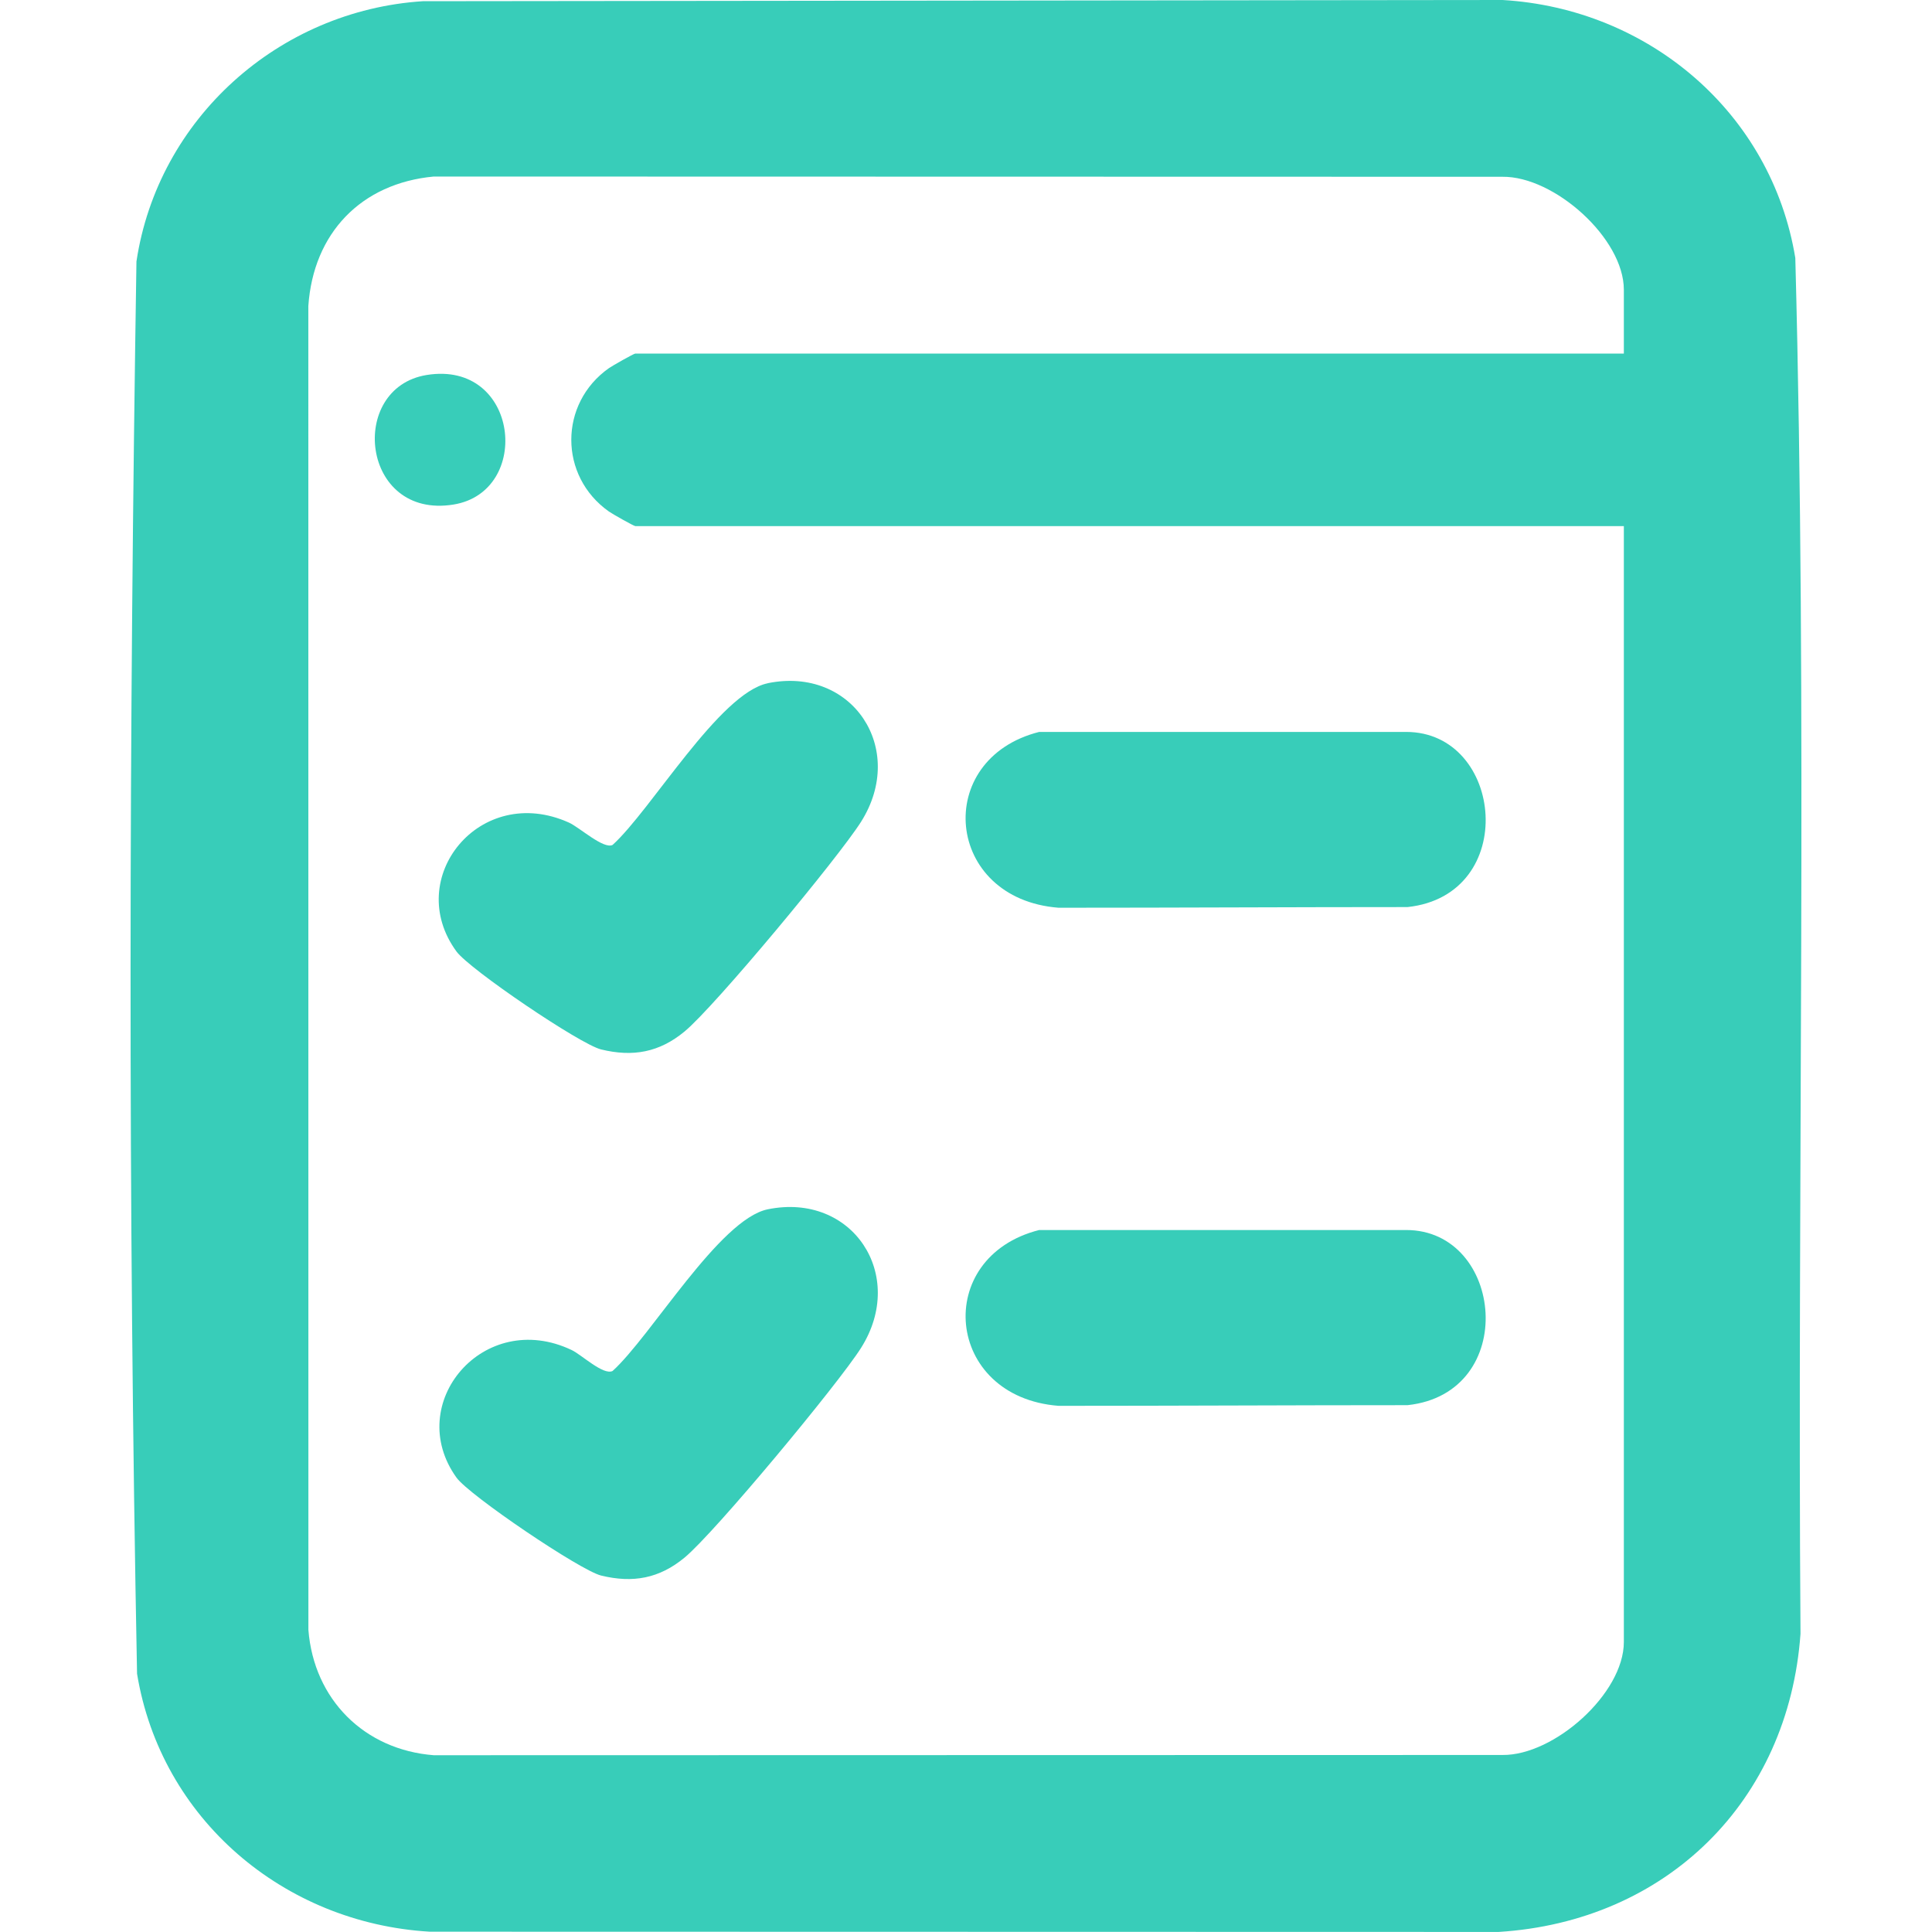
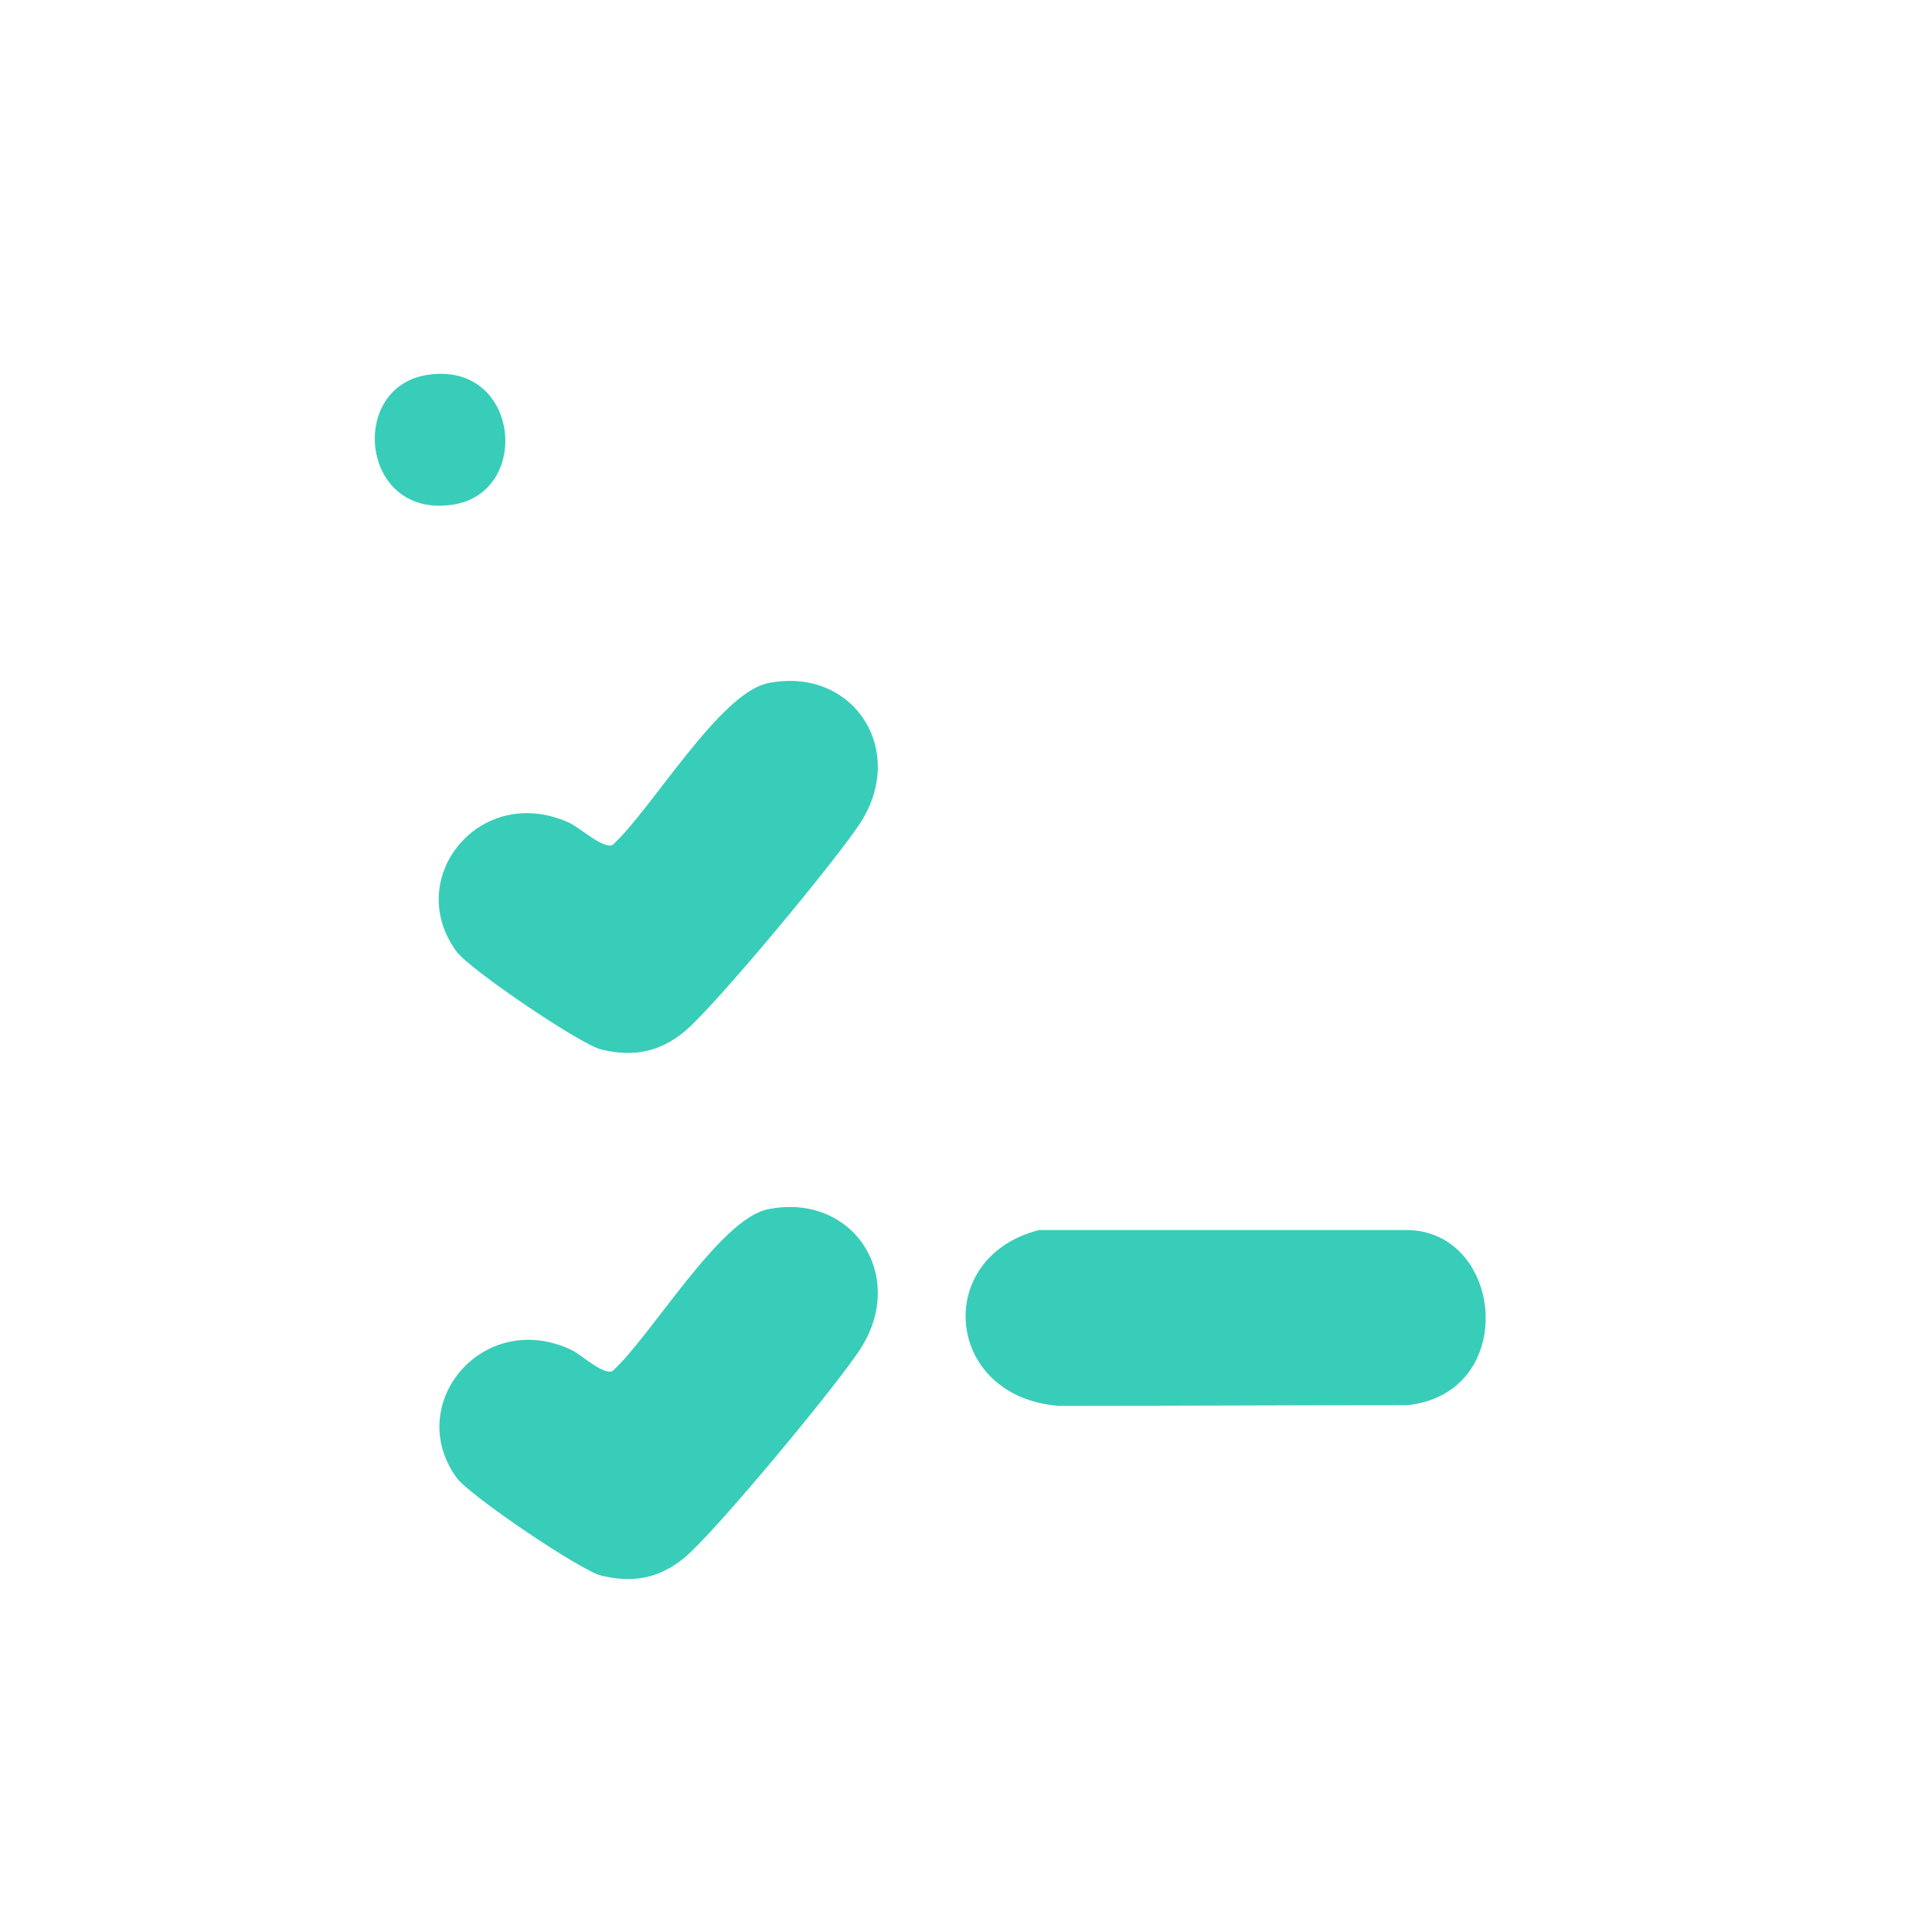
<svg xmlns="http://www.w3.org/2000/svg" id="Layer_1" version="1.1" viewBox="0 0 32 32" fill="#38cdb9">
-   <path d="M7.003.02l17.884-.02c2.419.142,4.454,1.866,4.849,4.273.201,7.582.031,15.194.086,22.787-.198,2.777-2.222,4.766-5,4.939l-17.703-.004c-2.419-.142-4.454-1.866-4.849-4.273-.151-7.78-.132-15.609-.01-23.391C2.616,1.962,4.619.174,7.003.02ZM26.896,5.854v-1.055c0-.853-1.153-1.881-2.01-1.871l-17.702-.004c-1.205.113-1.994.939-2.077,2.144l.001,21.928c.091,1.151.925,1.986,2.076,2.076l17.702-.004c.857.009,2.01-1.018,2.01-1.871V8.714H10.523c-.025,0-.383-.203-.438-.242-.83-.586-.83-1.788,0-2.374.056-.039.413-.242.438-.242h16.373Z" />
  <path d="M12.716,11.316c1.399-.286,2.31,1.085,1.546,2.295-.369.585-2.422,3.06-2.925,3.475-.417.344-.853.425-1.381.296-.348-.085-2.178-1.326-2.395-1.622-.892-1.216.391-2.799,1.863-2.135.175.079.571.444.722.37.636-.574,1.77-2.514,2.57-2.678Z" />
  <path d="M12.716,20.03c1.399-.286,2.31,1.085,1.546,2.295-.369.585-2.422,3.06-2.925,3.475-.417.344-.853.425-1.381.296-.344-.084-2.185-1.329-2.395-1.622-.883-1.228.451-2.807,1.908-2.113.166.079.523.422.677.347.636-.574,1.77-2.514,2.57-2.678Z" />
  <path d="M17.212,20.373c1.872,0,4.206,0,6.078,0,1.62,0,1.88,2.701.023,2.901-1.886,0-3.8.011-5.781.011-1.888-.148-2.09-2.465-.32-2.912Z" />
-   <path d="M17.212,12.123c1.872,0,4.206,0,6.078,0,1.62,0,1.88,2.701.023,2.901-1.886,0-3.8.011-5.781.011-1.888-.148-2.09-2.465-.32-2.912Z" />
-   <path d="M7.067,6.211c1.532-.248,1.756,1.933.444,2.146-1.532.248-1.756-1.933-.444-2.146Z" />
+   <path d="M7.067,6.211c1.532-.248,1.756,1.933.444,2.146-1.532.248-1.756-1.933-.444-2.146" />
</svg>